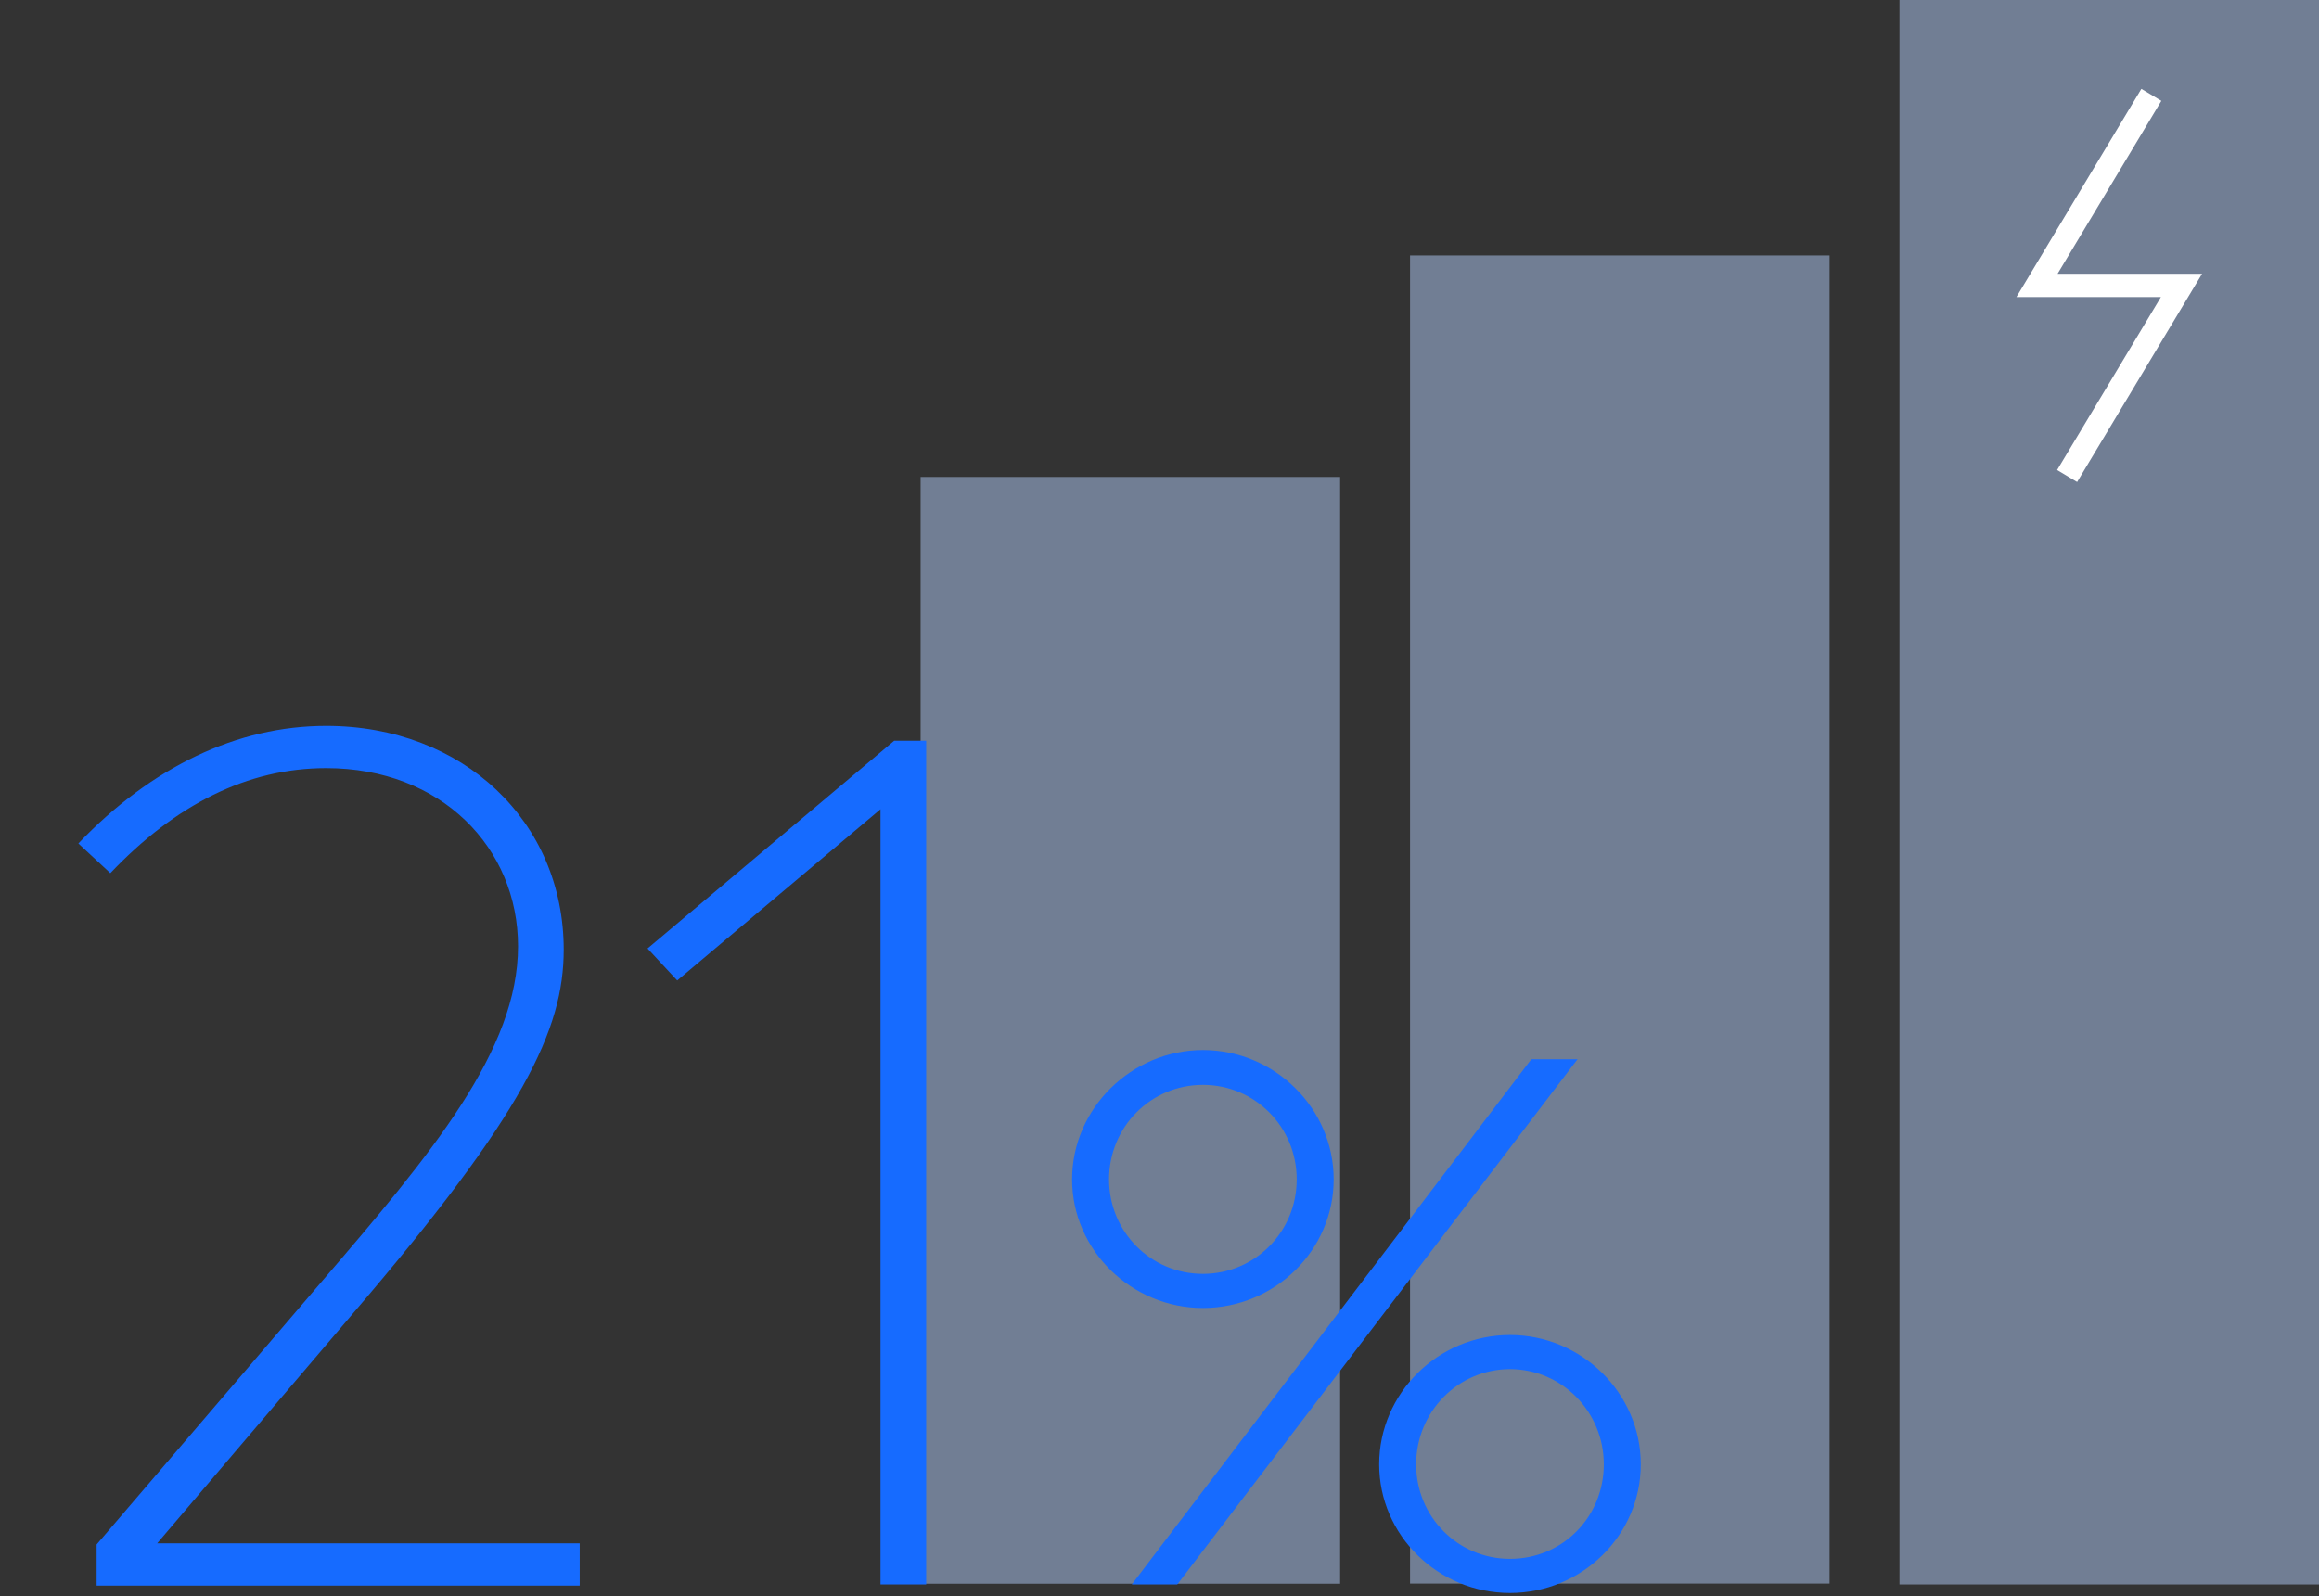
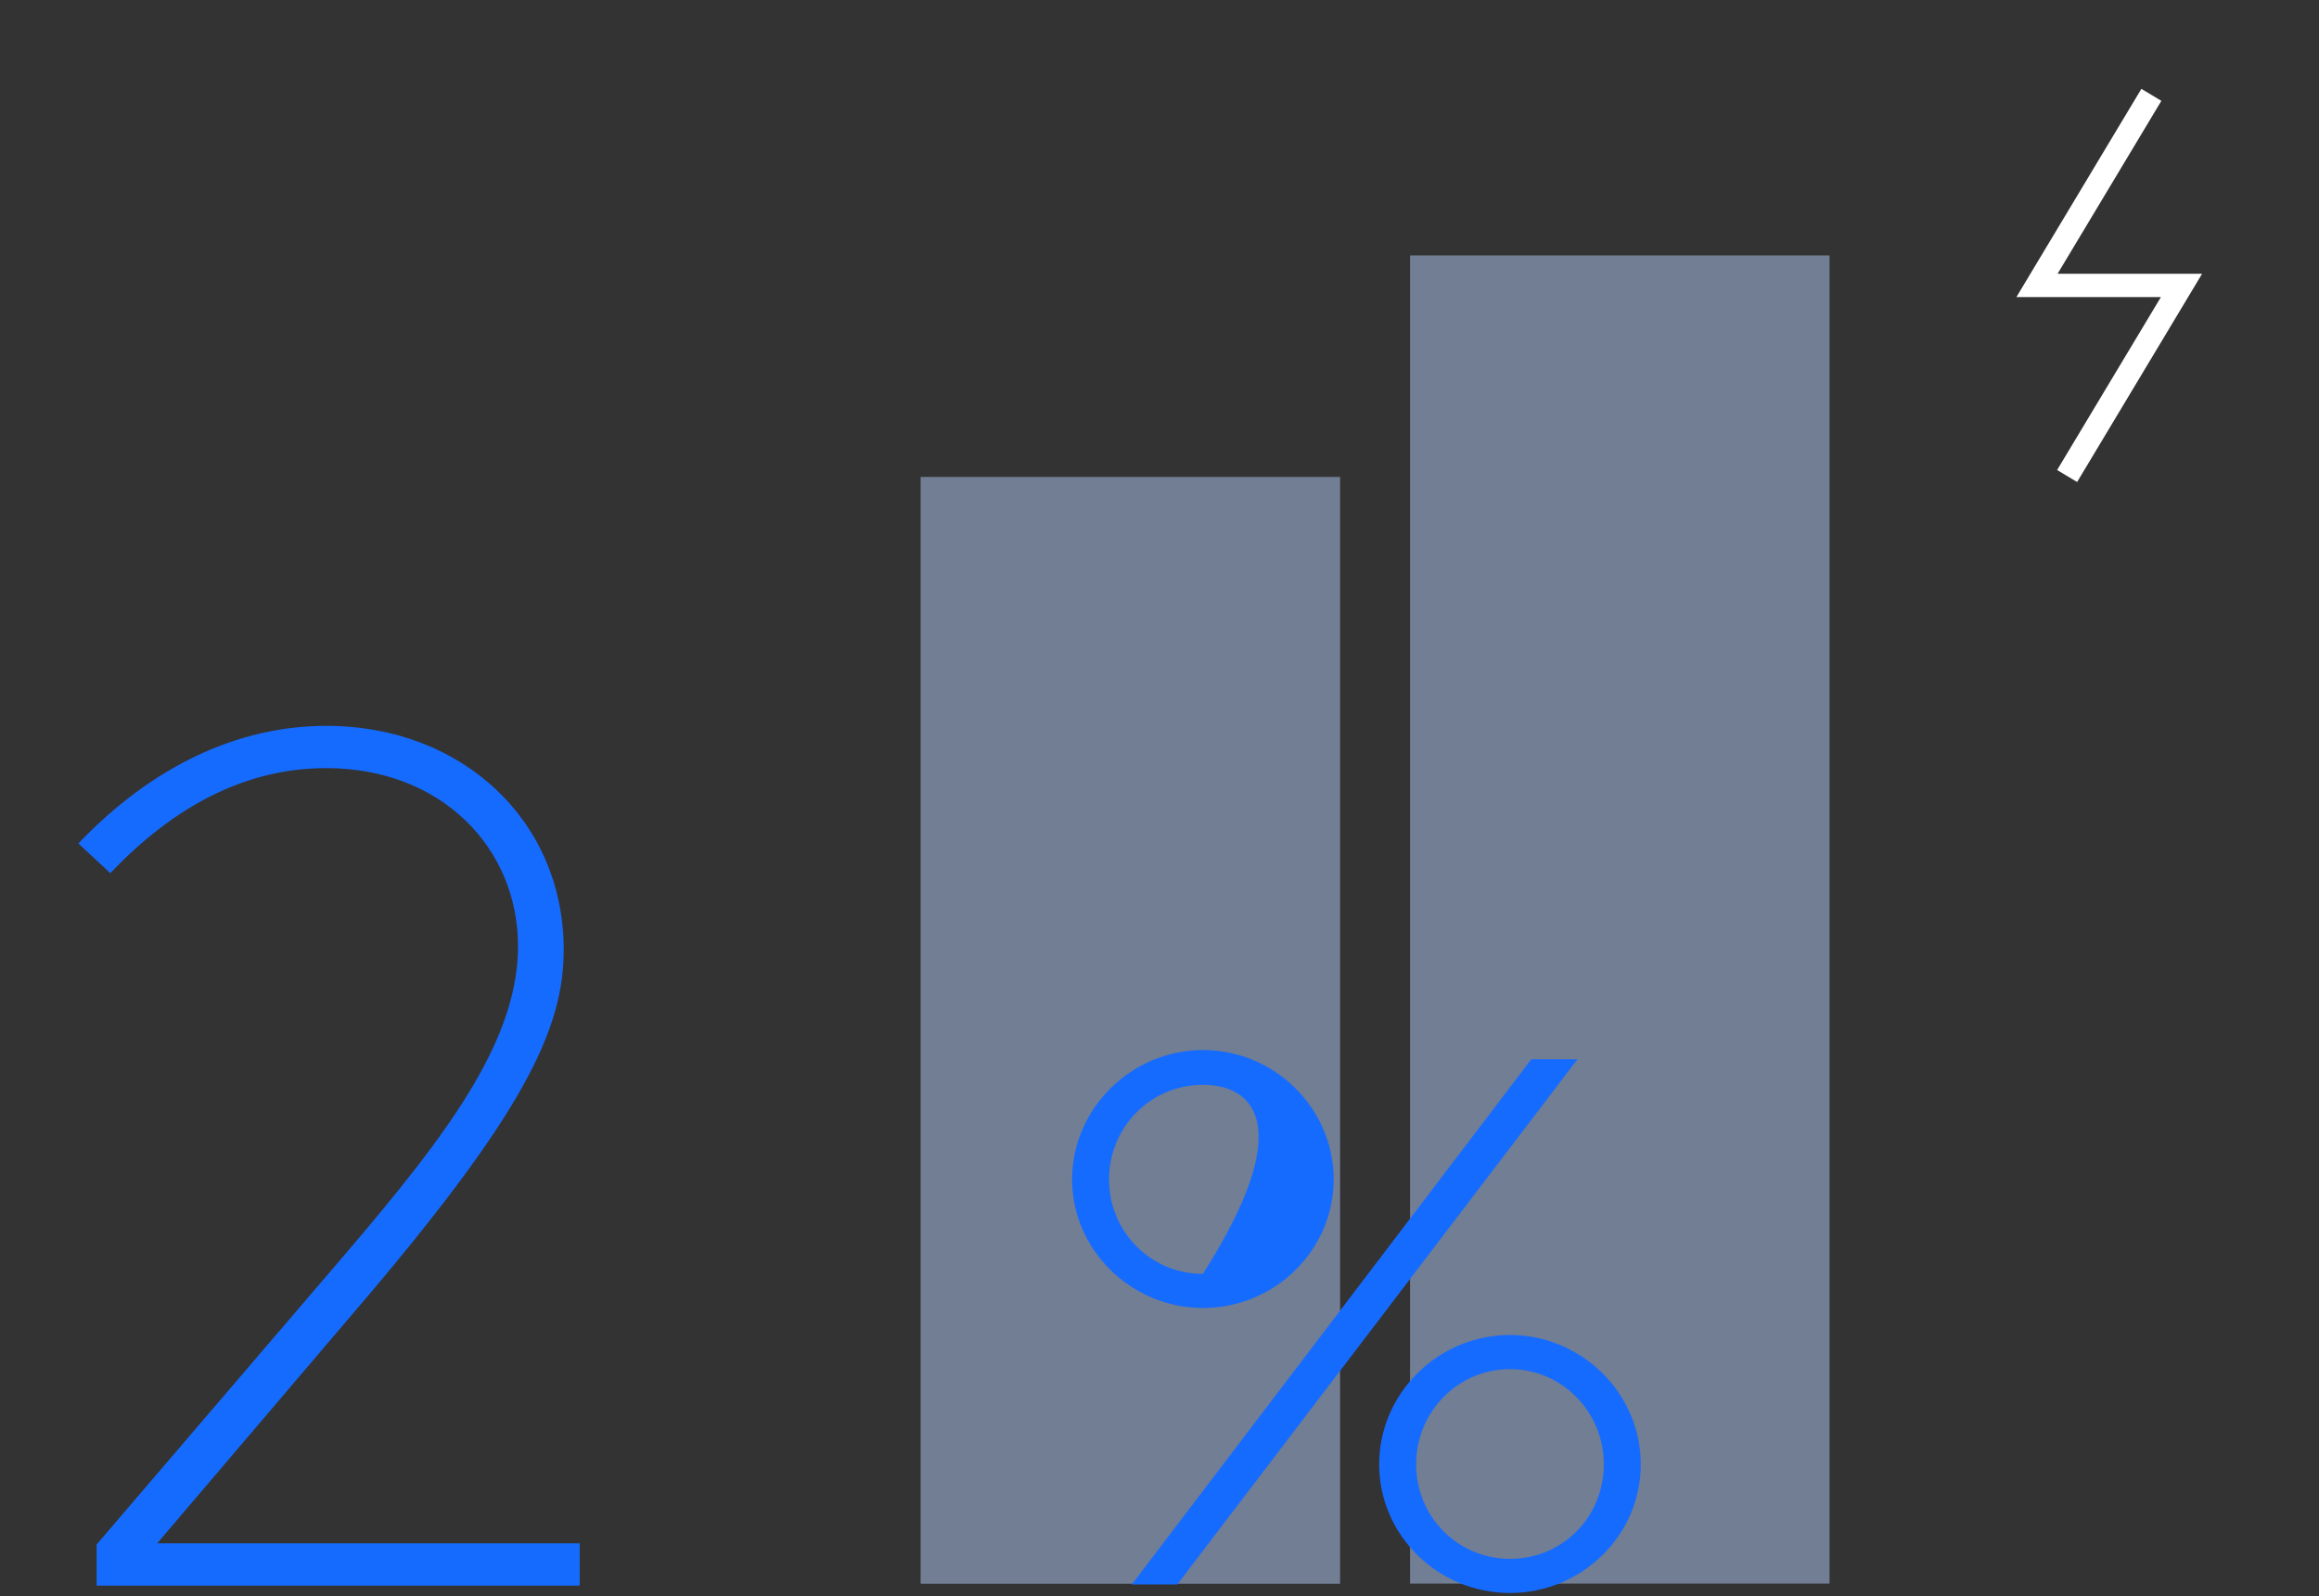
<svg xmlns="http://www.w3.org/2000/svg" width="199" height="137" viewBox="0 0 199 137" fill="none">
  <rect x="0" y="0" width="199" height="137" fill="#333333" stroke="none" />
  <g clip-path="url(#clip0_39_573)">
    <rect opacity="0.474" x="79" y="40.938" width="36" height="95" fill="#B5D1FF" />
    <rect opacity="0.474" x="121" y="21.925" width="36" height="114" fill="#B5D1FF" />
-     <rect opacity="0.474" x="163" y="-1" width="36" height="137" fill="#B5D1FF" />
    <path d="M13.486 132.472H49.746V136.098H8.292V132.57L27.5 110.128C37.104 98.956 44.454 90.136 44.454 81.218C44.454 72.79 37.888 65.93 27.99 65.93C21.228 65.93 15.054 69.066 9.468 74.946L6.724 72.398C12.996 65.832 20.346 62.304 27.99 62.304C39.75 62.304 48.374 70.536 48.374 81.512C48.374 88.372 44.944 95.624 30.342 112.676L13.486 132.472Z" fill="#166BFF" />
-     <path d="M76.734 63.578H79.478V136H75.558V69.458L58.114 84.158L55.566 81.414L76.734 63.578Z" fill="#166BFF" />
-     <path d="M103.223 112.271C97.123 112.271 91.999 107.33 91.999 101.23C91.999 95.13 97.123 90.128 103.223 90.128C109.384 90.128 114.447 95.13 114.447 101.23C114.447 107.33 109.384 112.271 103.223 112.271ZM97.123 136L131.405 90.921H135.37L101.027 136H97.123ZM103.223 109.343C107.676 109.343 111.275 105.744 111.275 101.23C111.275 96.716 107.676 93.117 103.223 93.117C98.77 93.117 95.171 96.716 95.171 101.23C95.171 105.744 98.77 109.343 103.223 109.343ZM129.575 136.732C123.414 136.732 118.351 131.791 118.351 125.691C118.351 119.591 123.414 114.589 129.575 114.589C135.736 114.589 140.799 119.591 140.799 125.691C140.799 131.791 135.736 136.732 129.575 136.732ZM129.575 133.804C134.089 133.804 137.627 130.205 137.627 125.691C137.627 121.177 134.028 117.517 129.575 117.517C125.122 117.517 121.523 121.177 121.523 125.691C121.523 130.205 125.122 133.804 129.575 133.804Z" fill="#166BFF" />
+     <path d="M103.223 112.271C97.123 112.271 91.999 107.33 91.999 101.23C91.999 95.13 97.123 90.128 103.223 90.128C109.384 90.128 114.447 95.13 114.447 101.23C114.447 107.33 109.384 112.271 103.223 112.271ZM97.123 136L131.405 90.921H135.37L101.027 136H97.123ZM103.223 109.343C111.275 96.716 107.676 93.117 103.223 93.117C98.77 93.117 95.171 96.716 95.171 101.23C95.171 105.744 98.77 109.343 103.223 109.343ZM129.575 136.732C123.414 136.732 118.351 131.791 118.351 125.691C118.351 119.591 123.414 114.589 129.575 114.589C135.736 114.589 140.799 119.591 140.799 125.691C140.799 131.791 135.736 136.732 129.575 136.732ZM129.575 133.804C134.089 133.804 137.627 130.205 137.627 125.691C137.627 121.177 134.028 117.517 129.575 117.517C125.122 117.517 121.523 121.177 121.523 125.691C121.523 130.205 125.122 133.804 129.575 133.804Z" fill="#166BFF" />
    <path d="M184.1 9L174.8 24.5H187.2L177.9 40" stroke="white" stroke-width="2" stroke-miterlimit="10" stroke-linecap="square" />
  </g>
  <defs>
    <clipPath id="clip0_39_573">
      <rect width="199" height="137" fill="white" />
    </clipPath>
  </defs>
</svg>